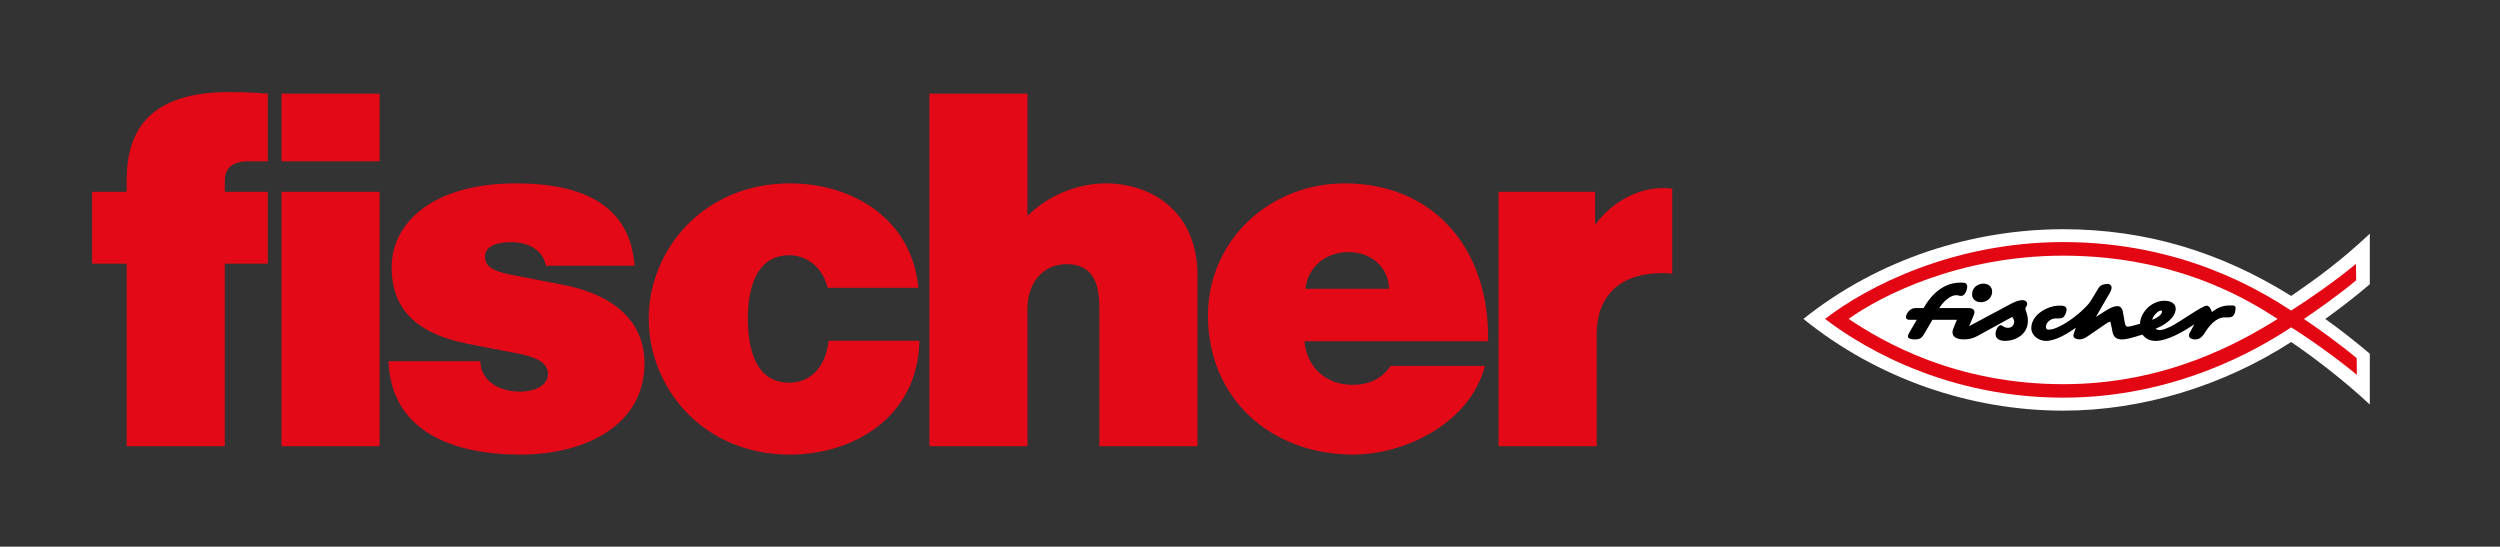
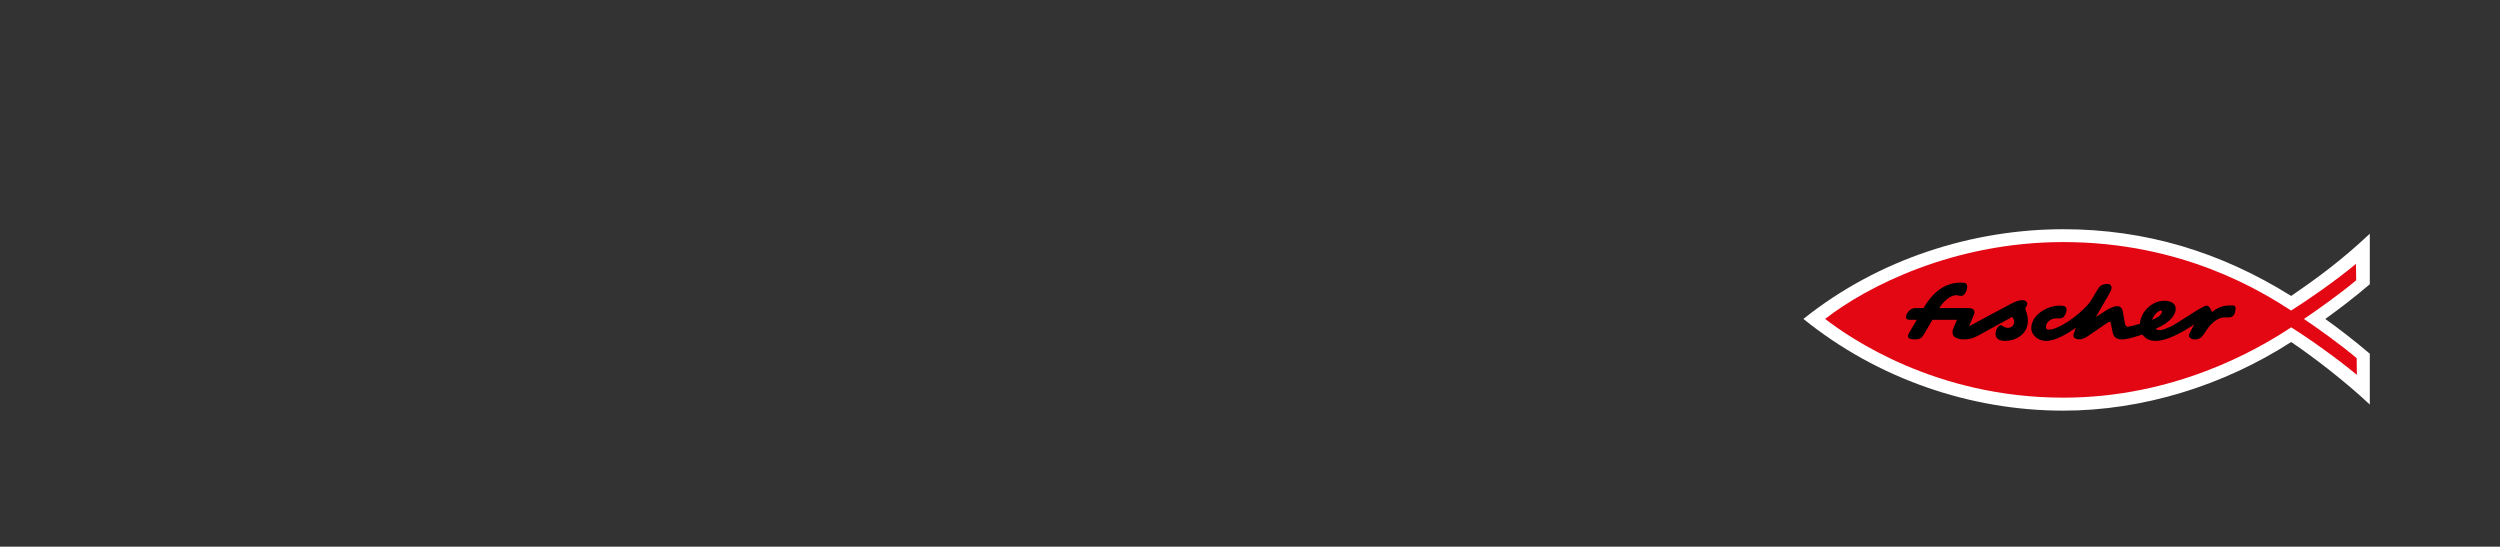
<svg xmlns="http://www.w3.org/2000/svg" viewBox="0 0 198.906 43.495">
  <rect x="0" y="0" width="198.906" height="43.495" fill="#333333" stroke="none" />
  <g>
    <path fill="#FFFFFF" d="M188.547,28.142c-1.133-0.965-2.496-2.025-3.542-2.764c0.999-0.721,2.246-1.654,3.542-2.765v-4.017     c-2.29,2.144-4.136,3.497-6.258,4.949c-5.583-3.487-11.56-5.308-18.128-5.308c-7.13,0-14.646,2.312-20.677,7.137     c5.874,4.749,13.268,7.298,20.677,7.298c6.308,0,12.733-1.985,18.128-5.461c1.748,1.17,4.382,3.205,6.258,4.976V28.142z" />
    <path fill="#E30613" d="M187.446,20.994l0.019,1.305c-1.334,1.12-3.172,2.412-4.159,3.079c1.253,0.845,2.864,2.004,4.196,3.116     l0.017,1.327c-1.649-1.353-3.759-2.863-5.23-3.777c-2.722,1.807-9.292,5.595-18.128,5.595c-10.208,0-17.054-4.807-18.951-6.265     c3.286-2.555,10.18-6.114,18.951-6.114c9.522,0,15.818,3.953,18.125,5.448C183.619,23.87,185.826,22.344,187.446,20.994" />
-     <path fill="#FFFFFF" d="M164.161,20.341c-8.353,0-14.6,3.249-17.078,5.032c2.69,1.803,8.471,5.193,17.078,5.193     c8.213,0,14.044-3.329,17.055-5.188C179.682,24.423,173.818,20.341,164.161,20.341" />
    <path d="M156.515,22.8c0,0.027,0,0.055-0.003,0.081c-0.013,0.117-0.051,0.234-0.101,0.342c-0.037,0.082-0.085,0.163-0.151,0.226     c-0.075,0.072-0.165,0.102-0.268,0.093c-0.019-0.002-0.039-0.004-0.06-0.008c-0.066-0.011-0.131-0.031-0.199-0.04     c-0.066-0.008-0.132-0.009-0.199,0.001c-0.157,0.024-0.306,0.092-0.439,0.176c-0.149,0.094-0.283,0.208-0.406,0.332     c-0.117,0.119-0.225,0.249-0.319,0.388c-0.014,0.02-0.027,0.041-0.041,0.061c-0.004,0.007-0.032,0.059-0.036,0.061h0.087h0.234     h0.336h0.395c0.136,0,0.272,0.001,0.409,0.001h0.38h0.468c0.037,0,0.072,0,0.107,0.003c0.097,0.008,0.197,0.027,0.274,0.089     c0.032,0.024,0.058,0.053,0.077,0.089c0.056,0.105,0.039,0.214-0.009,0.336c-0.032,0.078-0.063,0.155-0.095,0.232     c-0.029,0.07-0.058,0.14-0.087,0.209c-0.054,0.129-0.106,0.257-0.16,0.385c-0.014,0.033-0.028,0.065-0.041,0.097l3.349-1.792     c0.158-0.084,0.321-0.158,0.492-0.211c0.163-0.049,0.36-0.093,0.53-0.054c0.109,0.024,0.214,0.108,0.243,0.219     c0.025,0.099-0.01,0.183-0.062,0.264c-0.034,0.052-0.073,0.107-0.073,0.172c0,0.195,0.196,0.429,0.196,0.974     c0,1.13-1.052,1.597-1.792,1.597c-0.312,0-0.78-0.078-0.78-0.546c0-0.173,0.053-0.353,0.147-0.499     c0.044-0.069,0.101-0.137,0.175-0.176c0.036-0.02,0.077-0.031,0.118-0.025c0.043,0.006,0.078,0.033,0.113,0.059     c0.036,0.025,0.075,0.051,0.115,0.071c0.157,0.079,0.335,0.1,0.504,0.048c0.216-0.067,0.341-0.315,0.301-0.533     c-0.021-0.115-0.085-0.213-0.148-0.308l-2.766,1.52c-0.351,0.194-0.701,0.272-1.09,0.272c-0.74,0-1.052-0.35-0.818-0.895     l0.272-0.663h-1.947l-0.546,0.935c-0.272,0.467-0.35,0.623-0.856,0.623c-0.097,0-0.194-0.007-0.289-0.027     c-0.083-0.02-0.183-0.048-0.23-0.126c-0.036-0.06-0.03-0.127-0.012-0.192c0.016-0.052,0.04-0.102,0.067-0.15     c0.001-0.003,0.003-0.006,0.005-0.008c0.022-0.041,0.045-0.081,0.069-0.12l0.546-0.935h-0.546c-0.233,0-0.312-0.078-0.312-0.234     c0-0.194,0.273-0.701,0.741-0.701h0.662c0.006,0,0.029-0.052,0.033-0.059c0.013-0.02,0.024-0.04,0.036-0.06     c0.024-0.04,0.048-0.08,0.073-0.119c0.049-0.078,0.1-0.156,0.153-0.231c0.103-0.148,0.215-0.291,0.334-0.427     c0.115-0.13,0.239-0.255,0.37-0.371c0.128-0.112,0.263-0.215,0.407-0.307c0.142-0.091,0.29-0.17,0.444-0.236     c0.156-0.065,0.317-0.116,0.481-0.152c0.226-0.05,0.459-0.068,0.69-0.064c0.098,0.001,0.2,0.002,0.293,0.038     C156.474,22.57,156.513,22.686,156.515,22.8" />
-     <path d="M157.798,22.566c0.428,0,0.701,0.272,0.701,0.623c0,0.585-0.507,0.857-0.896,0.857c-0.428,0-0.701-0.272-0.701-0.623     C156.902,22.838,157.408,22.566,157.798,22.566" />
    <path d="M177.533,24.304c-0.086,0.001-0.173,0-0.26,0.003c-0.125,0.005-0.254,0.023-0.376,0.051     c-0.02,0.005-0.041,0.01-0.06,0.016c-0.264,0.071-0.506,0.204-0.728,0.36c-0.011,0.009-0.124,0.085-0.122,0.091     c-0.077-0.194-0.194-0.506-0.428-0.506c-0.35,0-2.336,1.442-2.882,1.675c-0.203,0.087-0.401,0.185-0.616,0.237     c-0.181,0.045-0.408,0.064-0.552-0.081c0.701-0.273,1.596-0.857,1.596-1.597c0-0.429-0.428-0.624-0.895-0.624     c-1.013,0-1.909,0.896-1.948,1.832c-0.39,0.116-0.857,0.233-0.974,0.233c-0.078,0-0.194-0.039-0.233-0.312l-0.157-0.895     c-0.039-0.195-0.155-0.429-0.427-0.429c-0.313,0-0.663,0.195-0.858,0.312l-0.856,0.545l1.012-1.753     c0.06-0.104,0.124-0.204,0.171-0.315c0.044-0.104,0.086-0.235,0.052-0.347s-0.139-0.193-0.253-0.206     c-0.069-0.009-0.144-0.002-0.213,0.006c-0.074,0.01-0.146,0.027-0.217,0.05c-0.016,0.006-0.032,0.012-0.047,0.018     c-0.004,0.002-0.04,0.014-0.04,0.016c-0.079,0.033-0.143,0.092-0.2,0.154c-0.06,0.066-0.097,0.142-0.141,0.219     c-0.009,0.016-0.018,0.032-0.028,0.047c-0.047,0.076-0.095,0.153-0.142,0.23c-0.141,0.229-0.272,0.47-0.424,0.692     c-0.12,0.175-0.272,0.324-0.42,0.475c-0.149,0.149-0.304,0.294-0.464,0.431c-0.291,0.251-0.599,0.482-0.923,0.688     c-0.258,0.165-0.528,0.316-0.81,0.437c-0.219,0.094-0.437,0.172-0.676,0.17c-0.041-0.001-0.083-0.005-0.119-0.023     c-0.08-0.038-0.092-0.13-0.092-0.21c0-0.351,0.39-0.662,0.779-0.662c0.273,0,0.507,0.039,0.662-0.156     c0.082-0.103,0.138-0.225,0.169-0.352c0.029-0.116,0.052-0.263-0.019-0.367c-0.043-0.062-0.114-0.093-0.186-0.111     c-0.157-0.038-0.325-0.033-0.485-0.023c-0.103,0.006-0.205,0.022-0.305,0.042c-0.212,0.042-0.418,0.112-0.613,0.204     c-0.196,0.093-0.383,0.209-0.55,0.349c-0.161,0.135-0.304,0.293-0.413,0.473c-0.105,0.175-0.177,0.371-0.199,0.576     c-0.006,0.047-0.008,0.095-0.008,0.144c0,0.584,0.584,1.013,1.168,1.013c0.74,0,1.675-0.546,2.376-1.052     c-0.029,0.082-0.059,0.165-0.088,0.247c-0.022,0.062-0.041,0.124-0.062,0.186c-0.022,0.059-0.046,0.133-0.045,0.199     c0.004,0.25,0.368,0.312,0.559,0.294c0.301-0.027,0.549-0.222,0.789-0.387c0.251-0.172,0.502-0.345,0.754-0.516     c0.144-0.099,0.285-0.2,0.43-0.295c0.117-0.079,0.273-0.196,0.351-0.196c0.078,0,0.078,0.078,0.117,0.234l0.117,0.585     c0.077,0.389,0.311,0.584,0.74,0.584c0.273,0,0.7-0.079,1.636-0.39c0.233,0.311,0.545,0.507,1.052,0.507     c0.934,0,2.219-0.74,3.077-1.324l-0.312,0.584c-0.078,0.155-0.117,0.194-0.117,0.311c0,0.13,0.091,0.214,0.204,0.259     c0.172,0.069,0.369,0.074,0.543,0.013c0.28-0.099,0.421-0.35,0.577-0.583c0.273-0.429,0.819-1.13,1.519-1.13     c0.273,0,0.546,0.039,0.701-0.156c0.125-0.156,0.152-0.357,0.164-0.549c0.005-0.087-0.002-0.171-0.088-0.215     c-0.043-0.023-0.089-0.029-0.137-0.03H177.533z M171.235,25.449c0.078-0.351,0.468-0.74,0.701-0.74     c0.079,0,0.079,0.039,0.079,0.078C172.015,24.942,171.82,25.215,171.235,25.449" />
-     <path fill="#E30917" d="M21.31,7.452v5.385h-1.586c-1.169,0-1.837,0.501-1.837,1.502v0.919h3.423v5.718h-3.423v14.526h-7.805     V20.976H7.327v-5.718h2.755v-0.96c0-4.717,2.671-6.971,8.181-6.971C19.307,7.327,20.308,7.369,21.31,7.452 M22.395,35.502h7.806     V15.258h-7.806V35.502z M30.201,7.452h-7.806v5.385h7.806V7.452z M81.749,7.452v9.726c1.545-1.545,3.882-2.588,6.22-2.588     c3.714,0,7.304,2.296,7.304,7.304v13.608h-7.805V24.524c0-1.879-0.459-3.506-2.588-3.506c-1.962,0-3.131,1.544-3.131,3.547     v10.937h-7.805V7.452H81.749z M50.486,21.143h-7.054c-0.25-1.377-1.586-1.878-2.713-1.878c-1.085,0-2.129,0.25-2.129,1.168     c0,0.919,0.96,1.211,2.254,1.461l3.882,0.751c4.174,0.793,6.553,2.964,6.553,6.261c0,4.884-4.633,7.263-9.892,7.263     c-5.343,0-10.268-1.836-10.477-7.43h7.305c0.041,1.628,1.586,2.421,3.13,2.421c1.252,0,2.254-0.5,2.254-1.419     c0-0.96-1.127-1.377-2.463-1.628l-3.881-0.751c-3.798-0.751-6.094-2.505-6.094-6.094s3.339-6.678,9.892-6.678     C46.646,14.59,50.152,16.51,50.486,21.143 M110.634,29.115c-0.668,1.002-1.67,1.503-3.048,1.503     c-2.087,0-3.631-1.419-3.798-3.465h14.609c0.125-7.554-4.508-12.563-11.395-12.563c-6.011,0-10.894,4.55-10.894,10.518     c0,6.595,5.008,11.061,11.562,11.061c4.007,0,9.266-2.421,10.476-7.054H110.634z M107.294,20.058     c1.962,0,3.214,1.377,3.214,2.921h-6.637C103.997,21.477,105.249,20.058,107.294,20.058 M51.613,25.358     c0-5.467,4.341-10.768,11.228-10.768c5.009,0,9.725,2.838,10.226,8.306h-7.22c-0.334-1.419-1.461-2.588-3.048-2.588     c-2.713,0-3.297,2.796-3.297,5.05c0,2.254,0.542,5.093,3.297,5.093c1.587,0,2.881-1.127,3.131-3.339h7.221     c-0.125,6.136-5.301,9.057-10.31,9.057C55.912,36.169,51.613,30.827,51.613,25.358 M133.048,21.769v-6.762     c-0.376-0.042-0.585-0.042-0.793-0.042c-1.879,0-3.966,1.044-5.343,2.922v-2.629h-7.681v20.244h7.806v-8.933     c0-2.964,1.795-4.842,5.218-4.842C132.463,21.727,132.672,21.727,133.048,21.769" />
  </g>
</svg>